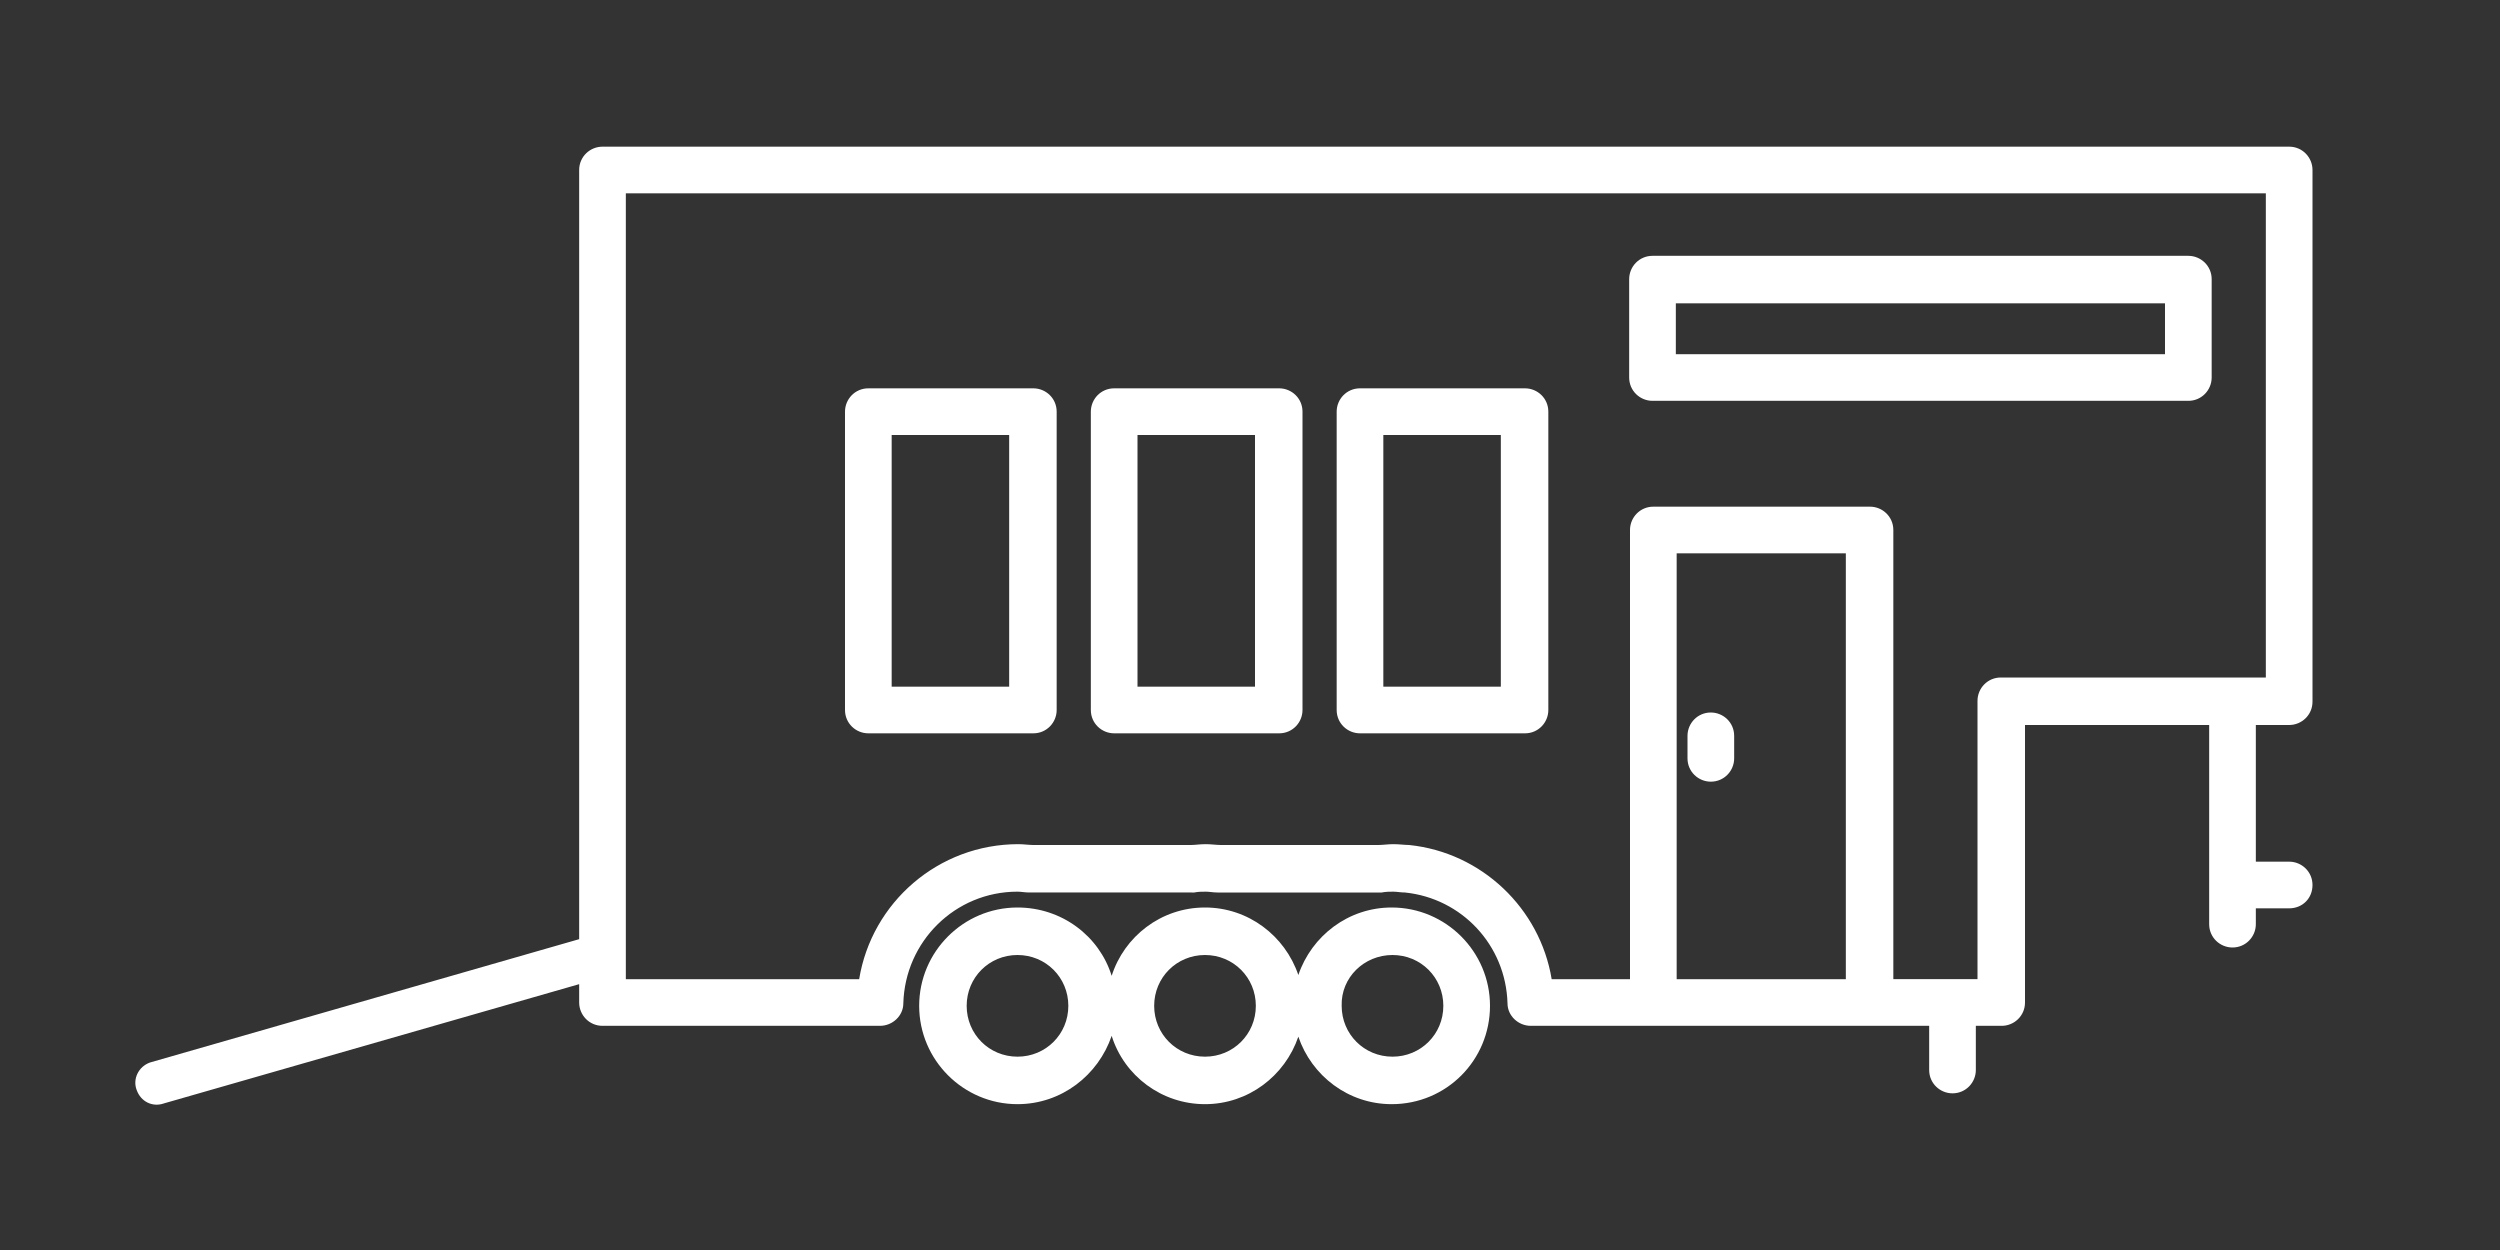
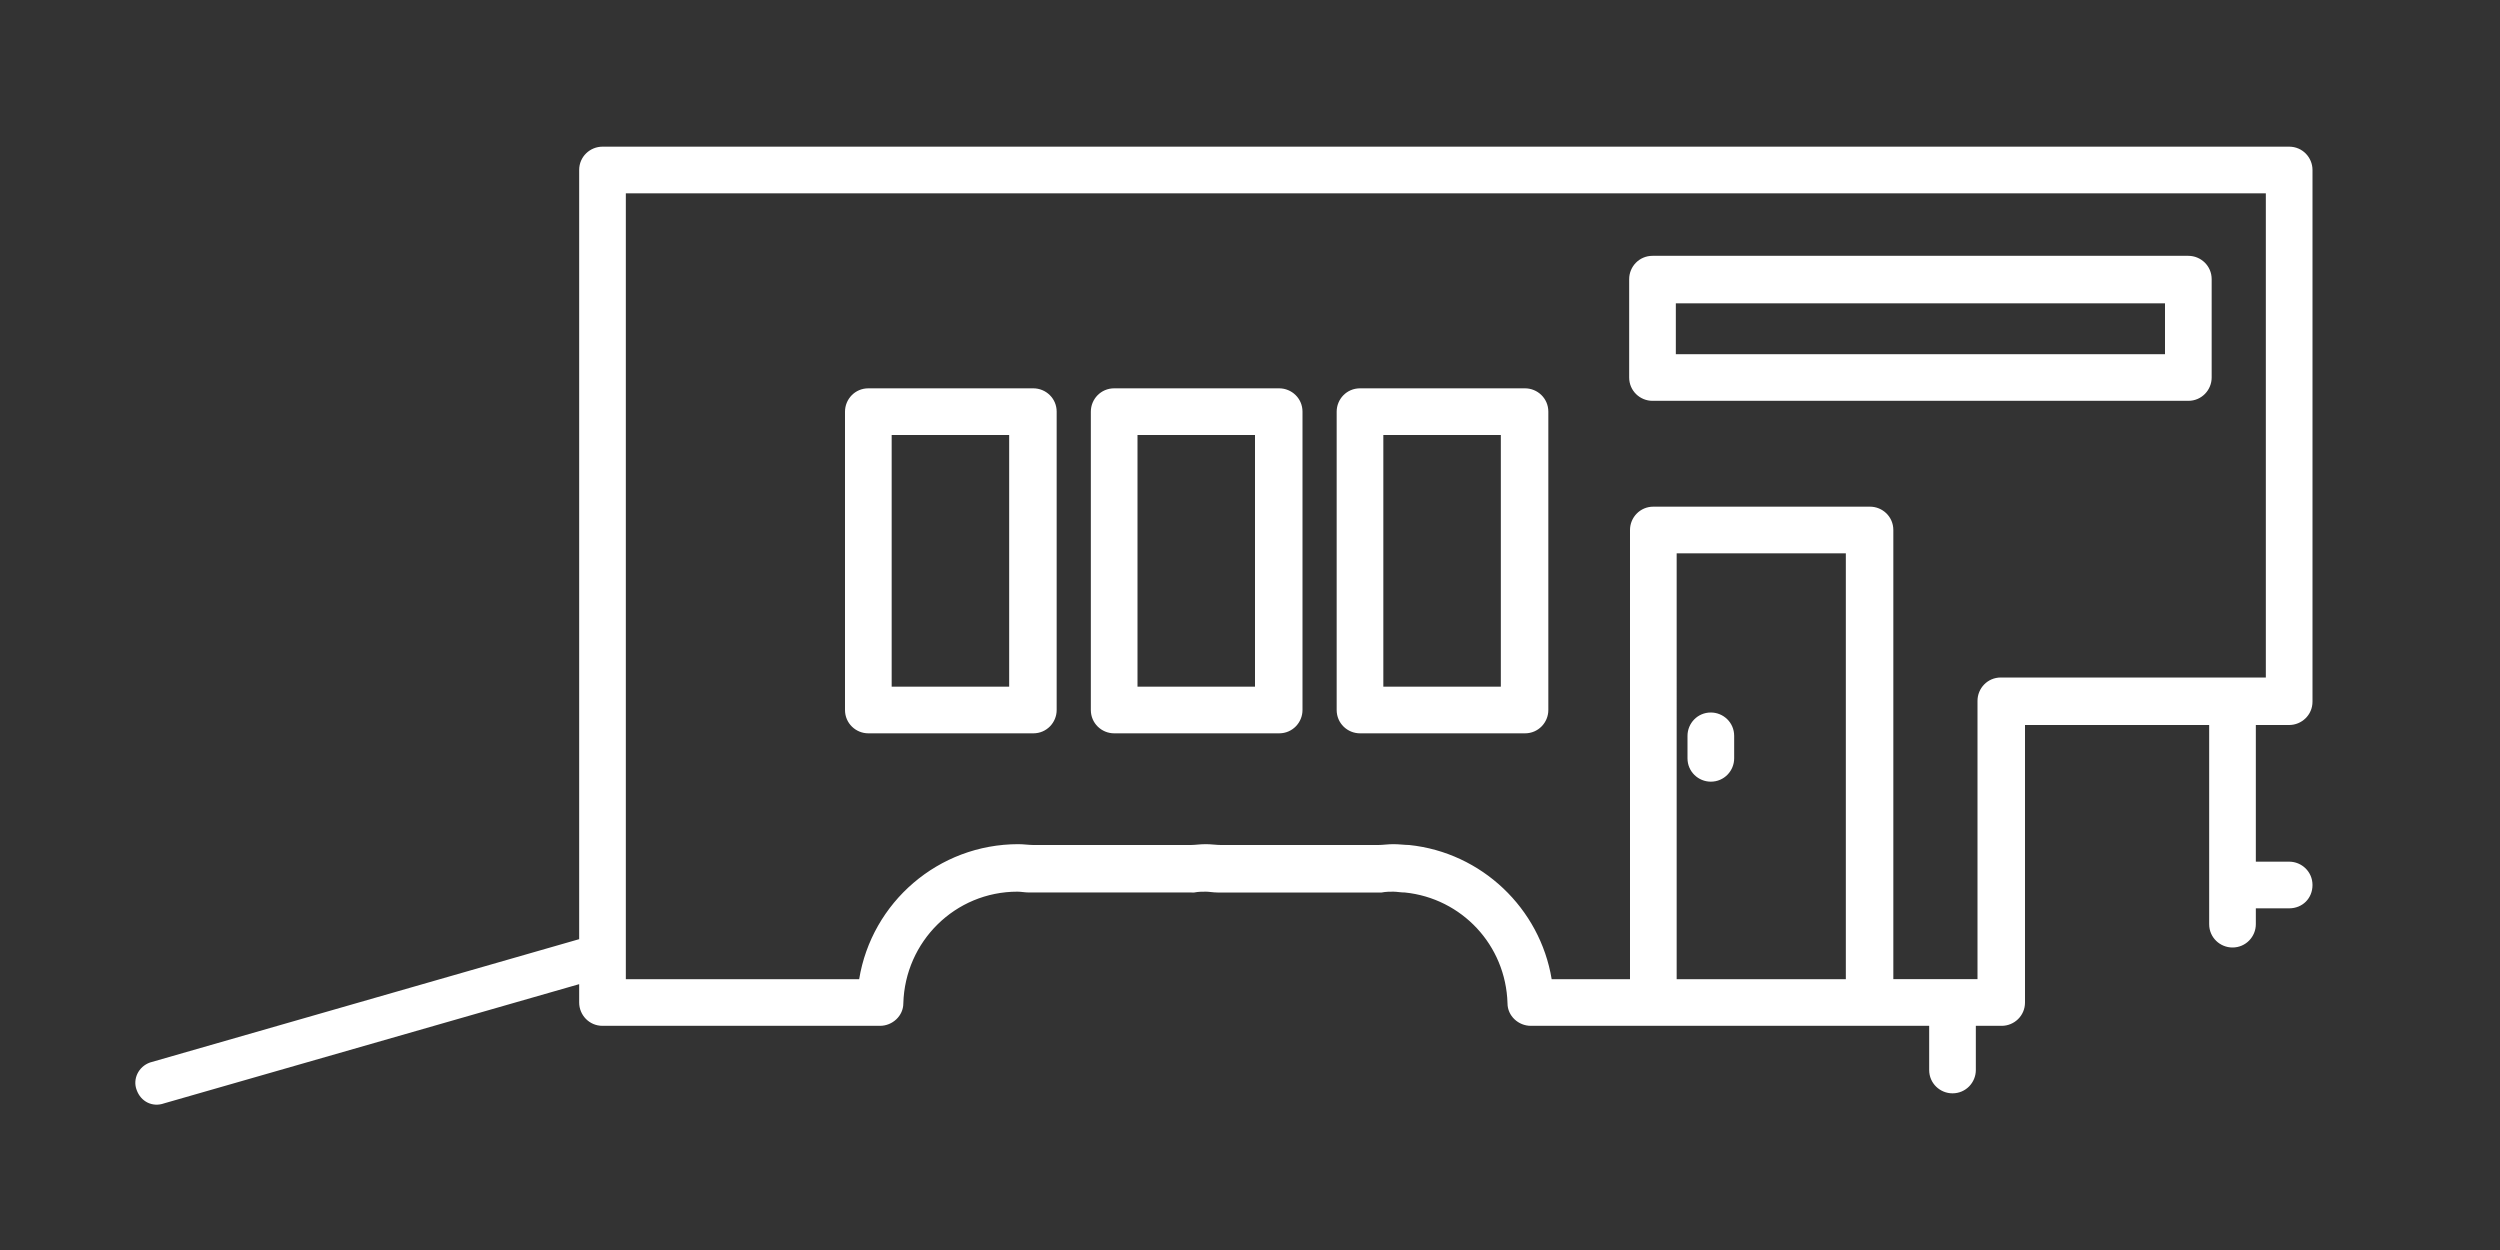
<svg xmlns="http://www.w3.org/2000/svg" version="1.1" id="Calque_1" x="0px" y="0px" viewBox="0 0 300 150" style="enable-background:new 0 0 300 150;" xml:space="preserve">
  <rect x="0" y="0" width="300" height="150" fill="#333333" stroke="none" />
  <style type="text/css">
	.st0{fill-rule:evenodd;clip-rule:evenodd;fill:#FFFFFF;}
</style>
  <g>
    <path class="st0" d="M205.3,93.8c1.6,0,2.8-1.3,2.8-2.8v-2.7c0-1.6-1.3-2.8-2.8-2.8c-1.6,0-2.8,1.3-2.8,2.8V91   C202.5,92.6,203.8,93.8,205.3,93.8z" />
    <path class="st0" d="M262.6,30.7h-64.3c-1.6,0-2.8,1.3-2.8,2.8v11.8c0,1.6,1.3,2.8,2.8,2.8h64.3c1.6,0,2.8-1.3,2.8-2.8V33.5   C265.4,31.9,264.1,30.7,262.6,30.7z M259.8,42.5h-58.7v-6.1h58.7V42.5z" />
    <path class="st0" d="M183,46.6h-19.8c-1.6,0-2.8,1.3-2.8,2.8v35.8c0,1.6,1.3,2.8,2.8,2.8H183c1.6,0,2.8-1.3,2.8-2.8V49.4   C185.8,47.8,184.5,46.6,183,46.6z M180.1,82.4H166V52.2h14.1V82.4z" />
    <path class="st0" d="M153.5,46.6h-19.8c-1.6,0-2.8,1.3-2.8,2.8v35.8c0,1.6,1.3,2.8,2.8,2.8h19.8c1.6,0,2.8-1.3,2.8-2.8V49.4   C156.3,47.8,155,46.6,153.5,46.6z M150.6,82.4h-14.1V52.2h14.1V82.4z" />
    <path class="st0" d="M124,46.6h-19.8c-1.6,0-2.8,1.3-2.8,2.8v35.8c0,1.6,1.3,2.8,2.8,2.8H124c1.6,0,2.8-1.3,2.8-2.8V49.4   C126.8,47.8,125.5,46.6,124,46.6z M121.1,82.4H107V52.2h14.1V82.4z" />
-     <path class="st0" d="M167,108.9c-5.2,0-9.6,3.4-11.2,8.1c-1.6-4.7-6-8.1-11.2-8.1c-5.3,0-9.7,3.5-11.2,8.2c-1.5-4.8-6-8.2-11.3-8.2   c-6.5,0-11.8,5.3-11.8,11.8s5.3,11.8,11.8,11.8c5.3,0,9.7-3.5,11.3-8.2c1.5,4.8,6,8.2,11.2,8.2s9.6-3.4,11.2-8.1   c1.6,4.7,6,8.1,11.2,8.1c6.6,0,11.8-5.3,11.8-11.8S173.5,108.9,167,108.9z M122.1,126.8c-3.4,0-6.1-2.7-6.1-6.1s2.7-6.1,6.1-6.1   s6.1,2.7,6.1,6.1C128.2,124.1,125.5,126.8,122.1,126.8z M144.6,126.8c-3.4,0-6.1-2.7-6.1-6.1s2.7-6.1,6.1-6.1   c3.4,0,6.1,2.7,6.1,6.1C150.7,124.1,148,126.8,144.6,126.8z M167.1,126.8c-3.4,0-6.1-2.7-6.1-6.1c-0.1-3.4,2.7-6.1,6.1-6.1   c3.4,0,6.1,2.7,6.1,6.1C173.2,124.1,170.5,126.8,167.1,126.8z" />
  </g>
  <path class="st0" d="M274.7,103.4h-4V87h4c1.5,0,2.8-1.2,2.8-2.8V20.4c0-1.5-1.2-2.8-2.8-2.8c-0.2,0-0.3,0-0.5,0H72.3  c-1.5,0-2.8,1.2-2.8,2.8v92.3L18,127.5c-1.4,0.5-2.1,2-1.6,3.3c0.5,1.4,1.9,2.1,3.3,1.6l49.8-14.3v2.2c0,1.5,1.2,2.8,2.8,2.8h33.3  c1.5,0,2.8-1.2,2.8-2.7c0.2-7.4,6.2-13.4,13.7-13.4c0.4,0,0.9,0.1,1.4,0.1c0.1,0,0.2,0,0.3,0H143c0.1,0,0.2,0,0.3,0  c0.5-0.1,1-0.1,1.4-0.1s0.9,0.1,1.4,0.1c0.1,0,0.2,0,0.3,0h19.1c0.1,0,0.2,0,0.3,0c0.5-0.1,1-0.1,1.4-0.1c0.4,0,0.9,0.1,1.4,0.1  c6.8,0.7,12.1,6.3,12.3,13.3c0,1.5,1.3,2.7,2.8,2.7h47.8v5.3c0,1.6,1.3,2.8,2.8,2.8c1.6,0,2.8-1.3,2.8-2.8v-5.3h3.1  c1.5,0,2.8-1.2,2.8-2.8V87h22.1v23.9c0,1.6,1.3,2.8,2.8,2.8c1.6,0,2.8-1.3,2.8-2.8V109h4c1.6,0,2.8-1.2,2.8-2.8  C277.5,104.6,276.2,103.4,274.7,103.4z M221.5,117.5h-20.3V66.4h20.3V117.5z M240.1,81.3c-1.6,0-2.8,1.3-2.8,2.8v33.4h-10.1V63.6  c0-1.6-1.3-2.8-2.8-2.8h-26c-1.6,0-2.8,1.3-2.8,2.8v53.9h-9.4c-1.4-8.5-8.4-15.2-17.1-16.1c-0.5,0-1.2-0.1-1.9-0.1  c-0.6,0-1.3,0.1-1.8,0.1h-18.9c-0.5,0-1.2-0.1-1.8-0.1c-0.7,0-1.3,0.1-1.8,0.1H124c-0.5,0-1.2-0.1-1.8-0.1c-9.6,0-17.6,7-19.1,16.2  h-28V23.2h196.8v58.1H240.1z" />
</svg>